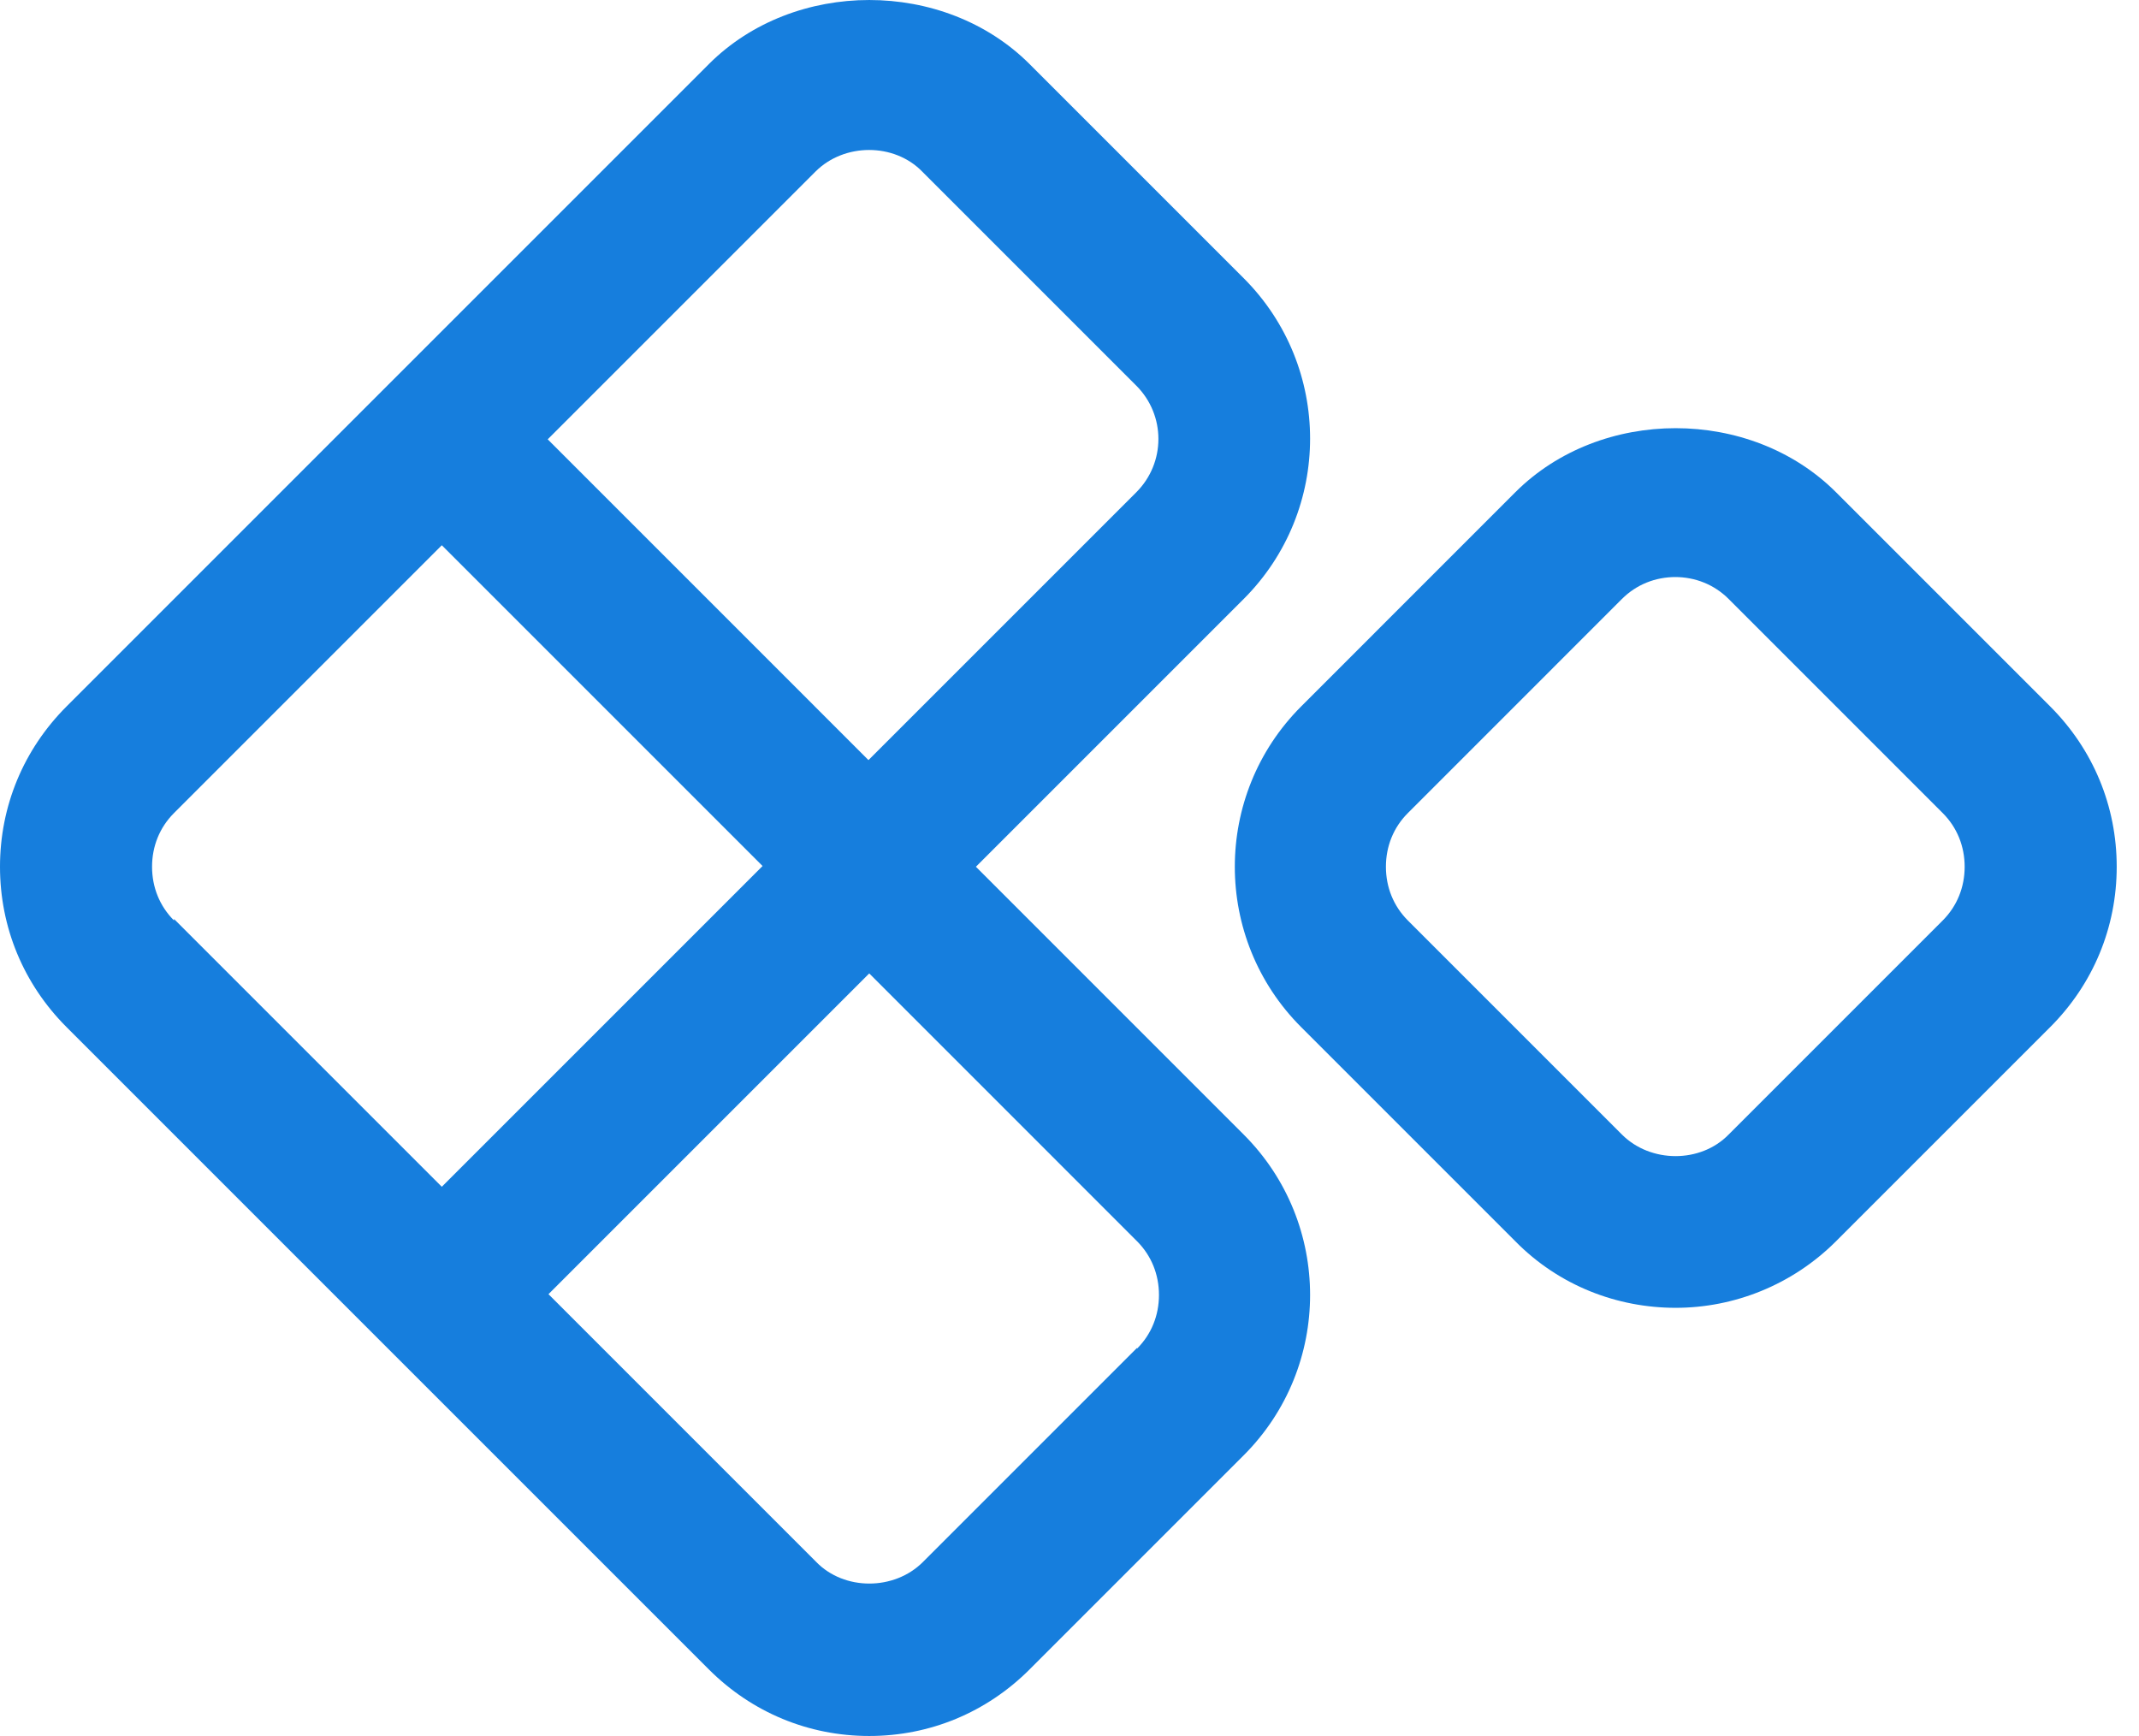
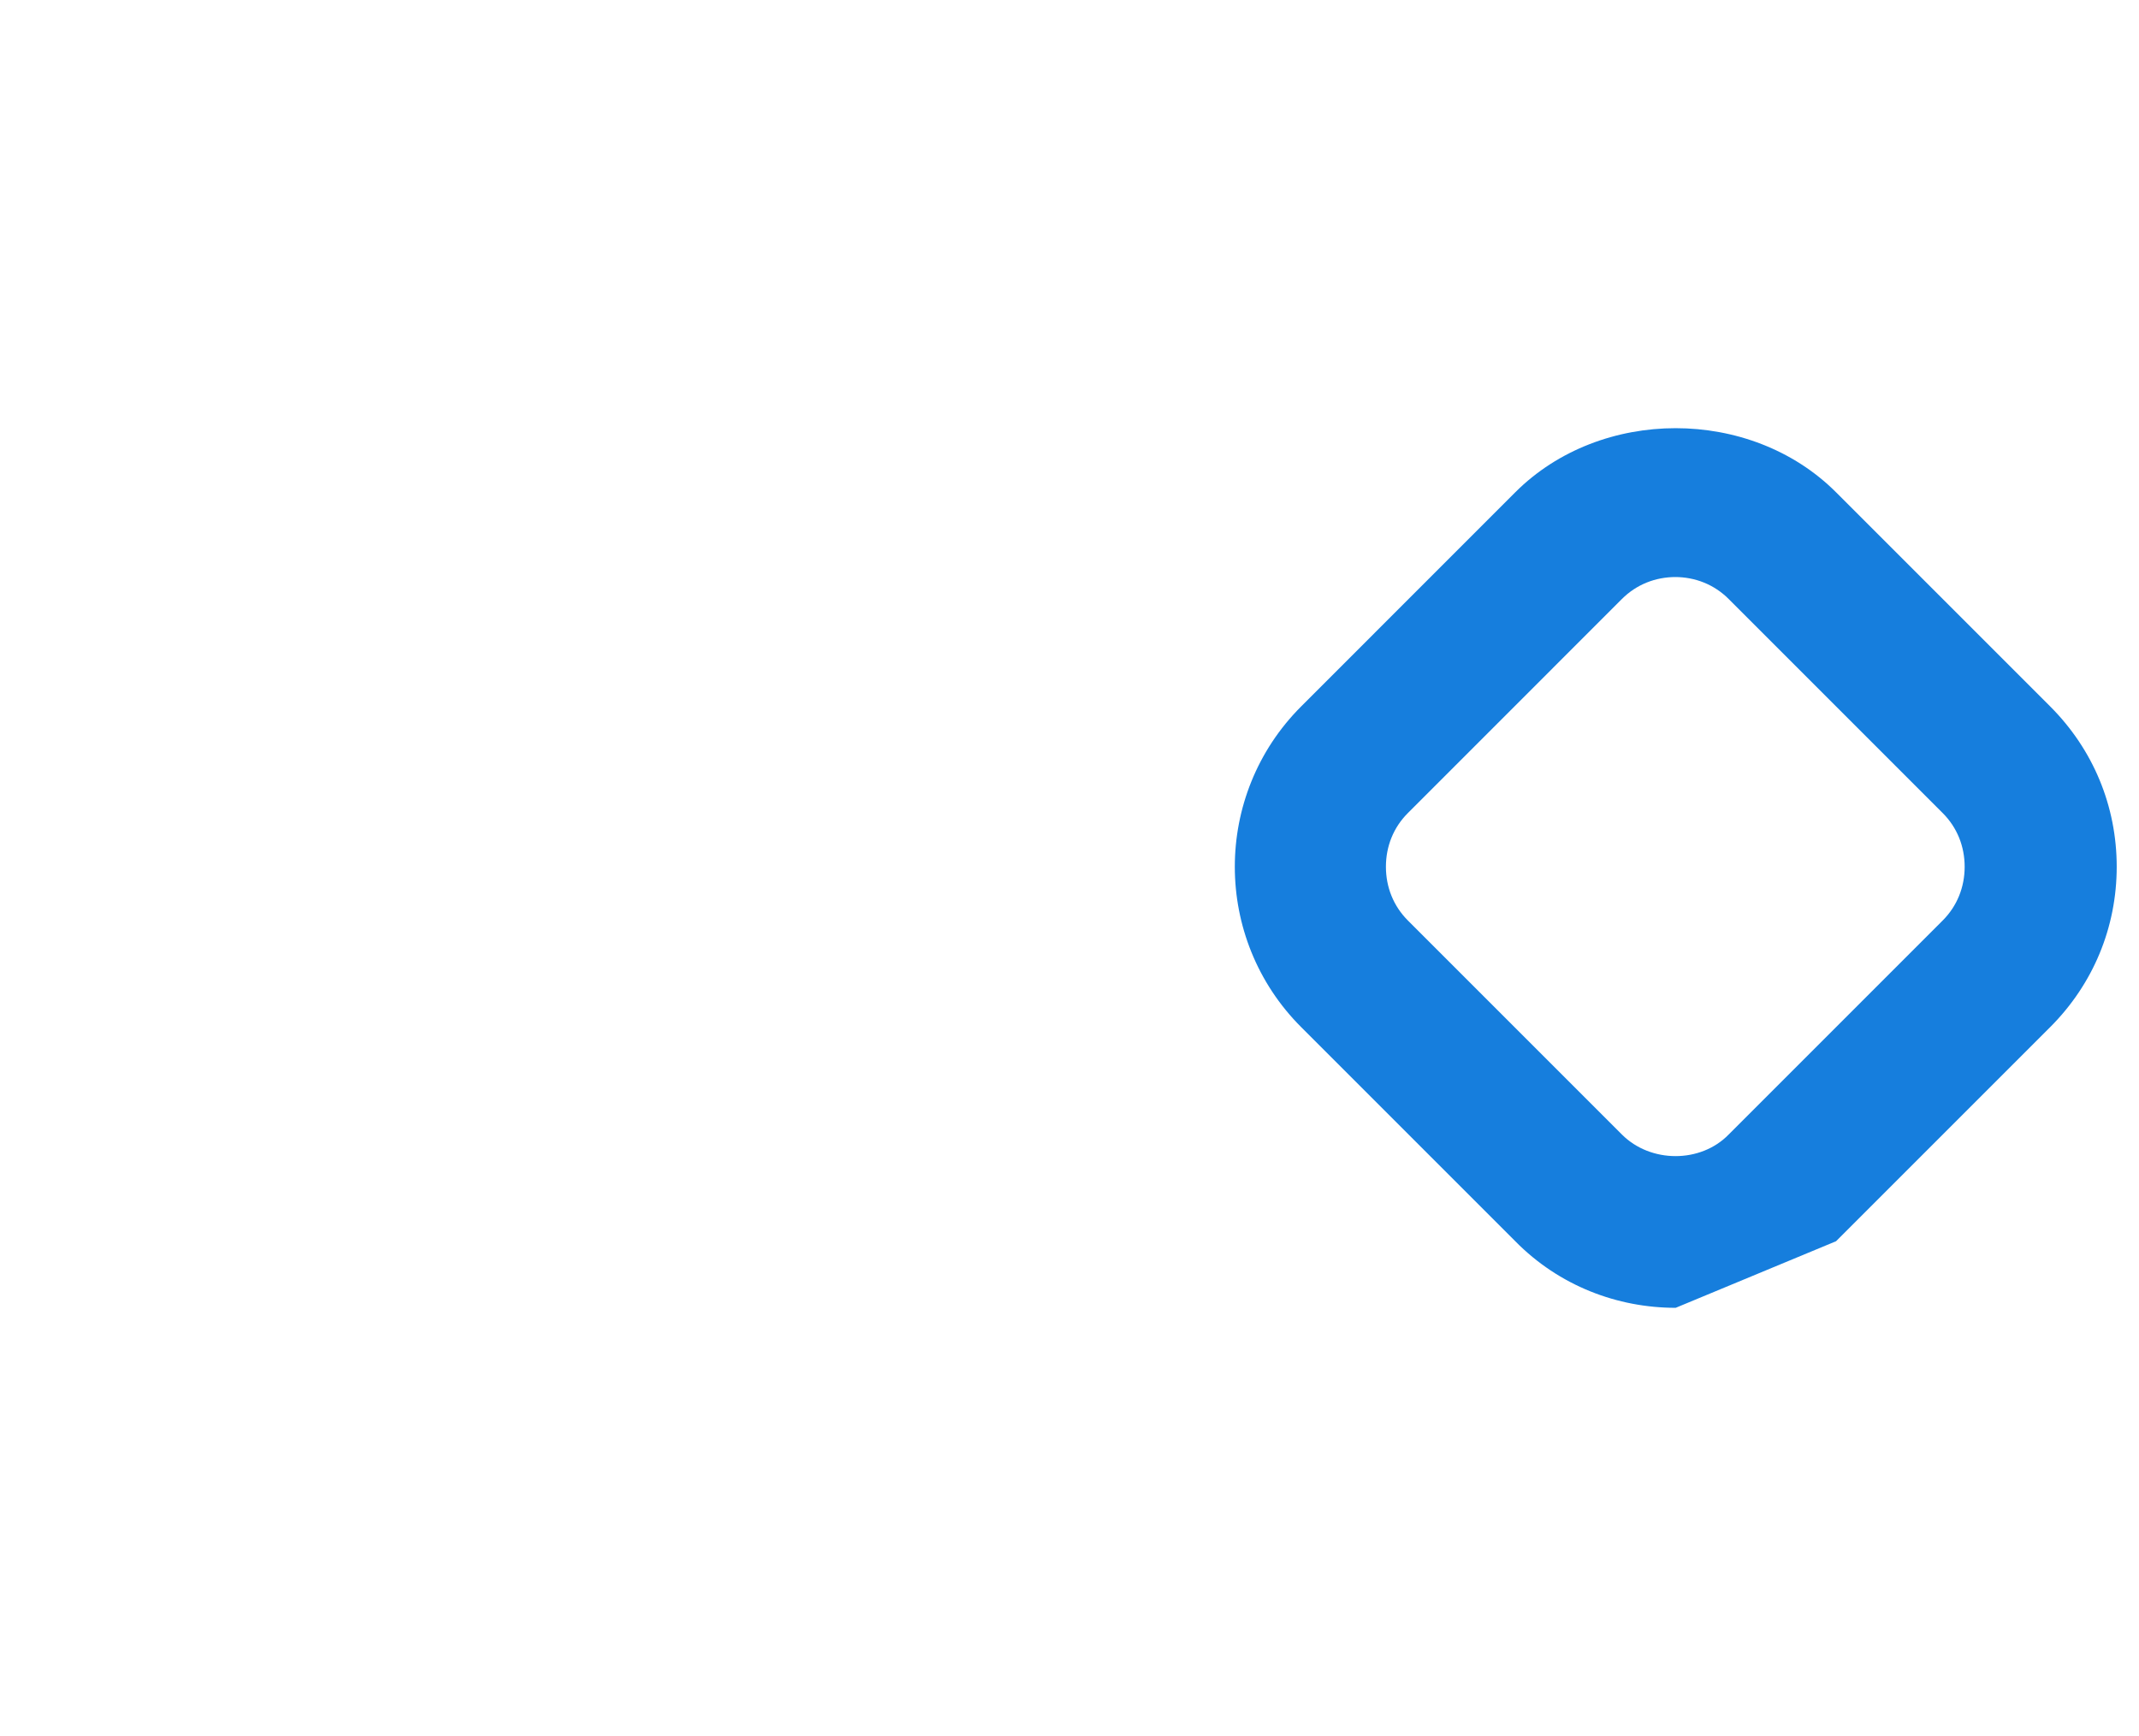
<svg xmlns="http://www.w3.org/2000/svg" width="69" height="56" viewBox="0 0 69 56" fill="none">
-   <path d="M40.119 36.599L31.481 27.96L40.119 19.322C42.975 16.466 42.975 11.83 40.119 8.974L33.213 2.068C30.456 -0.689 25.624 -0.689 22.866 2.068L10.786 14.148L2.148 22.787C0.757 24.178 0 26.008 0 27.96C0 29.913 0.757 31.743 2.148 33.134L10.786 41.773L22.866 53.852C24.257 55.243 26.087 56 28.04 56C29.992 56 31.822 55.243 33.213 53.852L40.119 46.946C42.975 44.091 42.975 39.454 40.119 36.599ZM26.307 5.534C27.234 4.606 28.845 4.606 29.748 5.534L36.654 12.44C37.606 13.391 37.606 14.929 36.654 15.881L28.015 24.519L17.668 14.172L26.307 5.534ZM5.613 29.693C5.149 29.229 4.905 28.619 4.905 27.96C4.905 27.301 5.149 26.691 5.613 26.228L14.252 17.589L24.599 27.936L14.252 38.283L5.613 29.644V29.693ZM36.678 43.481L29.772 50.387C28.845 51.315 27.234 51.315 26.331 50.387L17.693 41.748L28.04 31.401L36.678 40.04C37.142 40.504 37.386 41.114 37.386 41.773C37.386 42.432 37.142 43.042 36.678 43.505V43.481Z" fill="#167EDD" />
-   <path d="M54.054 42.188C52.175 42.188 50.296 41.48 48.88 40.04L41.974 33.134C39.119 30.279 39.119 25.642 41.974 22.787L48.88 15.88C51.638 13.123 56.47 13.123 59.227 15.88L66.134 22.787C67.525 24.178 68.281 26.008 68.281 27.96C68.281 29.913 67.525 31.743 66.134 33.134L59.227 40.04C57.812 41.455 55.933 42.188 54.054 42.188ZM54.054 18.614C53.395 18.614 52.785 18.858 52.321 19.321L45.415 26.228C44.951 26.691 44.707 27.301 44.707 27.96C44.707 28.619 44.951 29.229 45.415 29.693L52.321 36.599C53.248 37.526 54.859 37.526 55.762 36.599L62.668 29.693C63.132 29.229 63.376 28.619 63.376 27.96C63.376 27.301 63.132 26.691 62.668 26.228L55.762 19.321C55.298 18.858 54.688 18.614 54.029 18.614H54.054Z" fill="#167EDD" />
+   <path d="M54.054 42.188C52.175 42.188 50.296 41.48 48.88 40.04L41.974 33.134C39.119 30.279 39.119 25.642 41.974 22.787L48.88 15.88C51.638 13.123 56.47 13.123 59.227 15.88L66.134 22.787C67.525 24.178 68.281 26.008 68.281 27.96C68.281 29.913 67.525 31.743 66.134 33.134L59.227 40.04ZM54.054 18.614C53.395 18.614 52.785 18.858 52.321 19.321L45.415 26.228C44.951 26.691 44.707 27.301 44.707 27.96C44.707 28.619 44.951 29.229 45.415 29.693L52.321 36.599C53.248 37.526 54.859 37.526 55.762 36.599L62.668 29.693C63.132 29.229 63.376 28.619 63.376 27.96C63.376 27.301 63.132 26.691 62.668 26.228L55.762 19.321C55.298 18.858 54.688 18.614 54.029 18.614H54.054Z" fill="#167EDD" />
</svg>